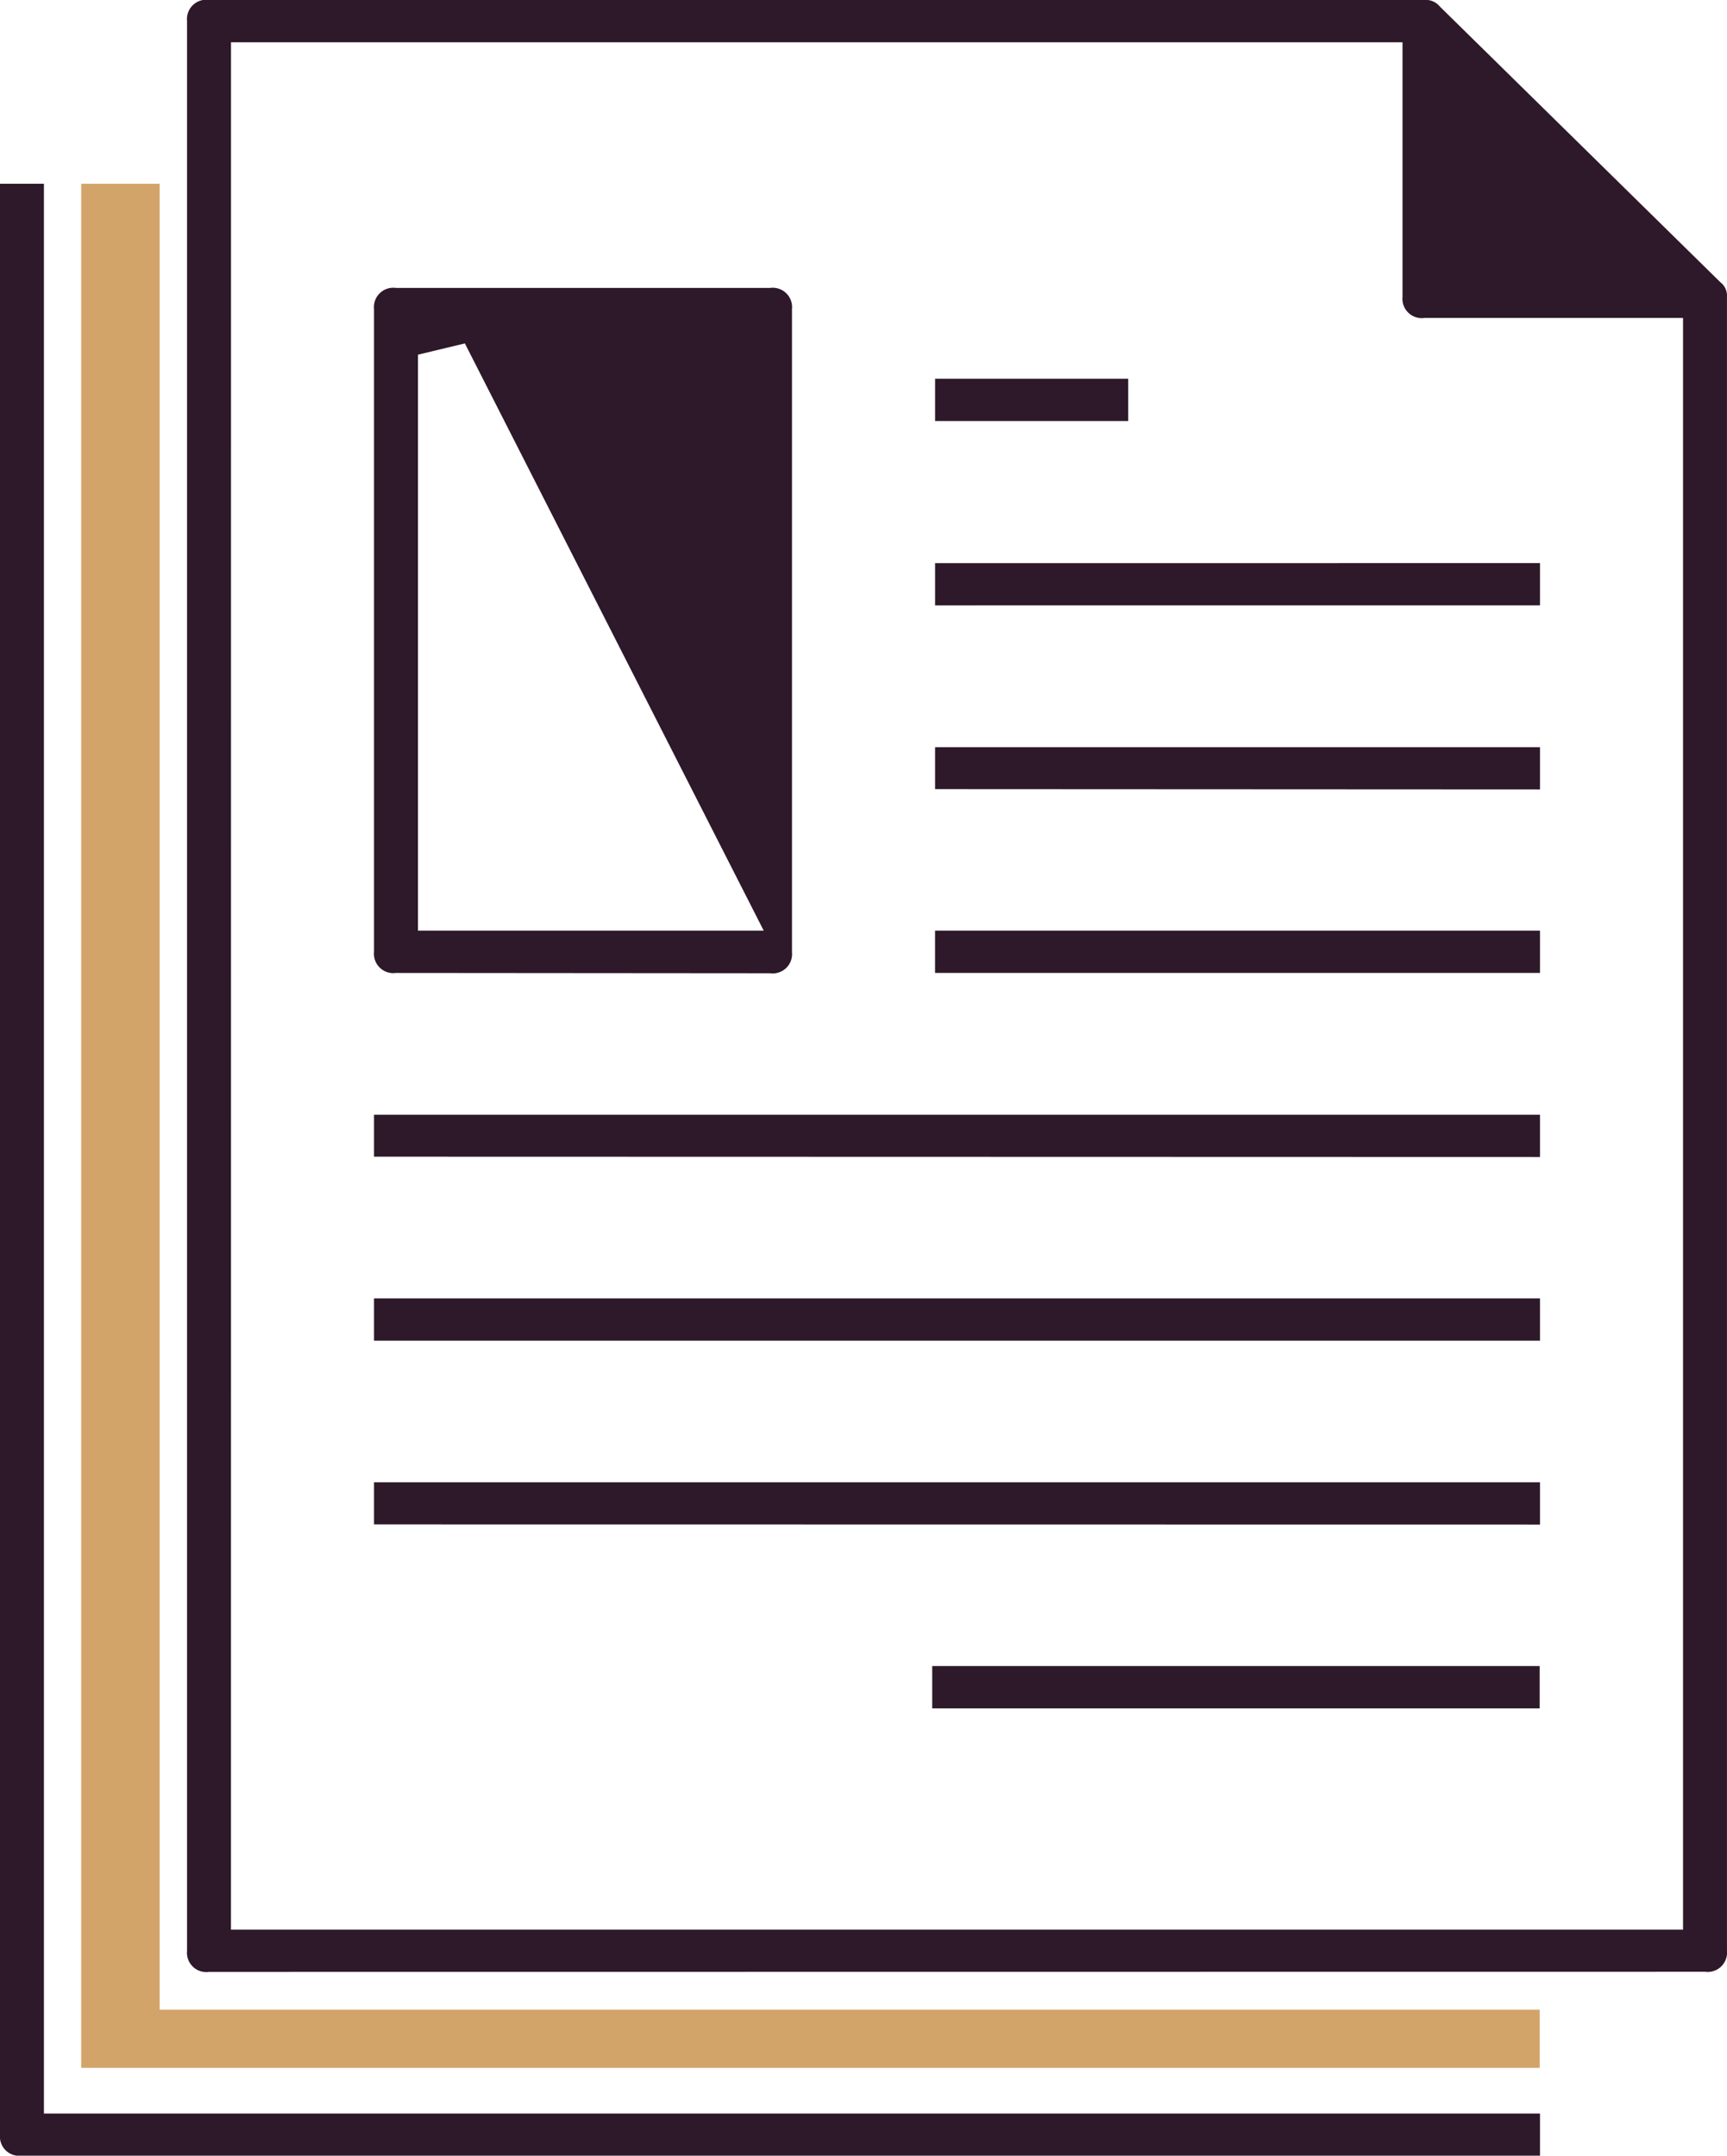
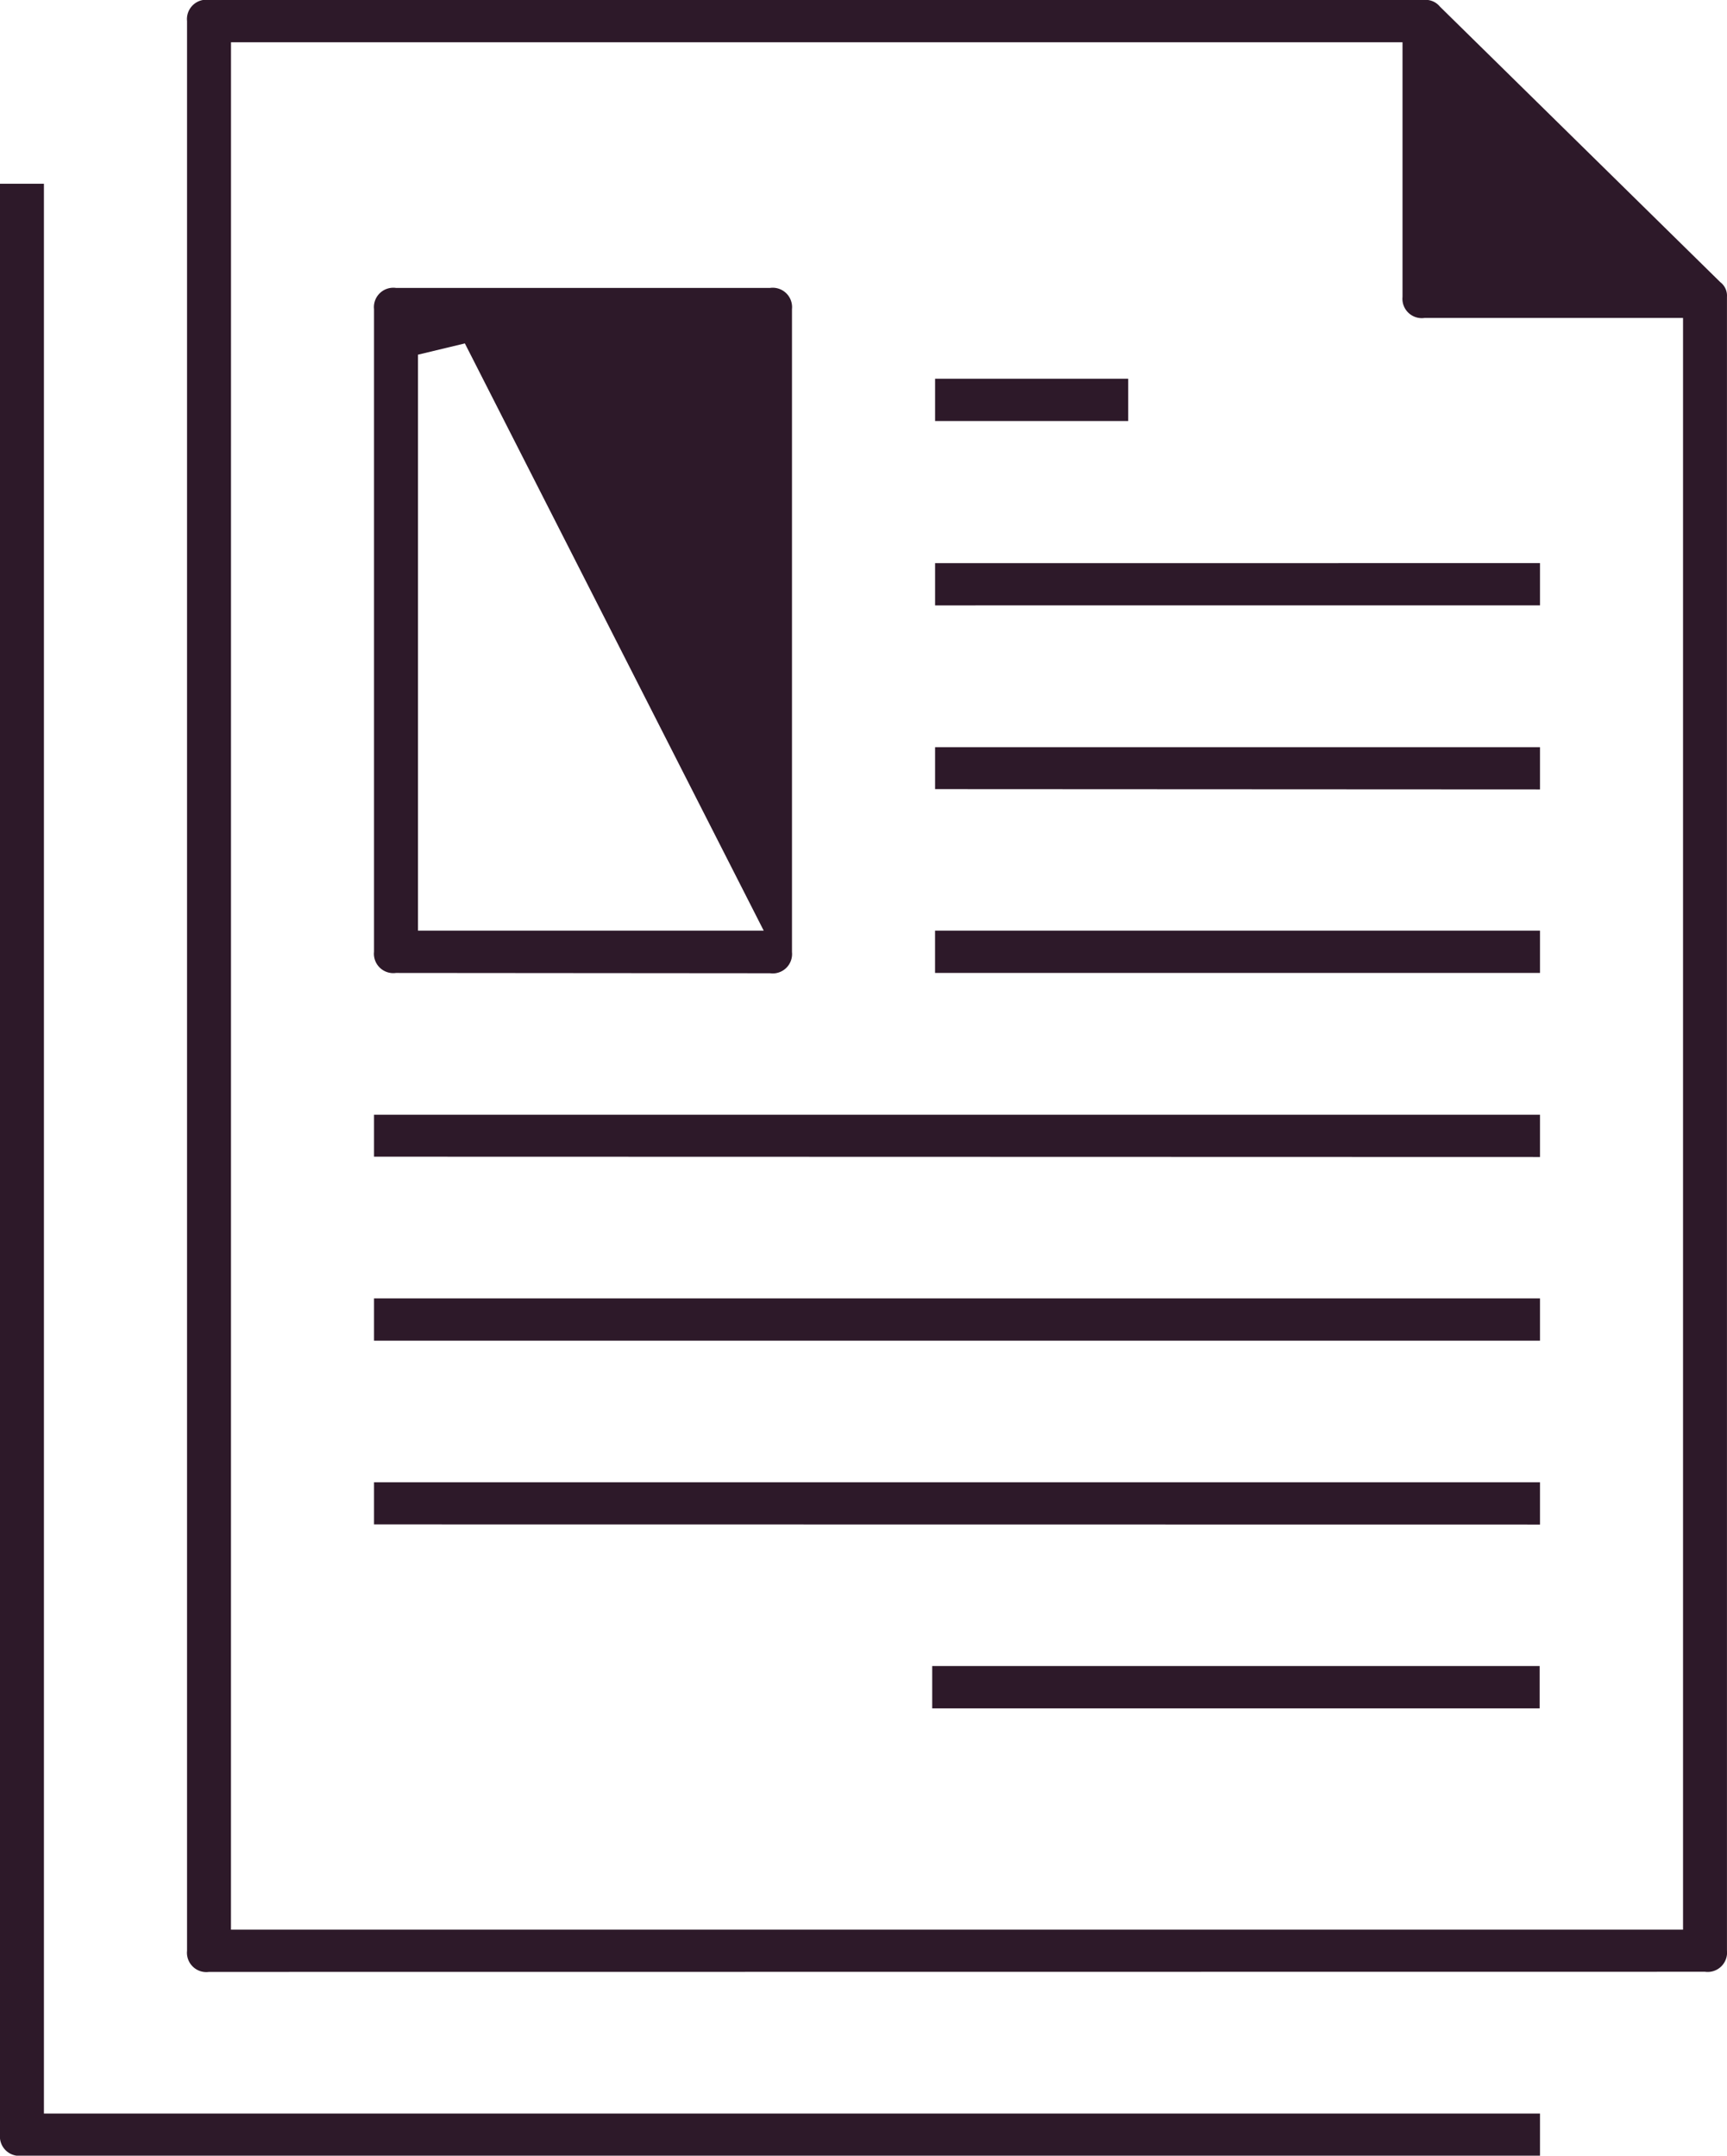
<svg xmlns="http://www.w3.org/2000/svg" width="46" height="57.418" viewBox="0 0 46 57.418">
  <g id="Group_2799" data-name="Group 2799" transform="translate(-433.101 -359.759)">
    <path id="Path_591" data-name="Path 591" d="M433.686,417.177a.516.516,0,0,1-.585-.563v-51.96h1.17v51.4H474.12v1.126Zm4.982-4.895a.516.516,0,0,1-.585-.563v-51.4a.516.516,0,0,1,.585-.563h32.376a.49.49,0,0,1,.409.178l7.471,7.342a.451.451,0,0,1,.176.386v44.053a.516.516,0,0,1-.585.563Zm.585-1.126h38.677V368.228h-6.887a.516.516,0,0,1-.585-.563v-6.78H439.254Zm18.678-5.894v-1.127h16.18v1.127Zm-14.868-4.9V399.24H474.12v1.126Zm0-4.894v-1.126H474.12v1.126Zm0-4.9V389.45H474.12v1.126Zm14.944-4.894v-1.127H474.12v1.127Zm-14.359,0a.516.516,0,0,1-.585-.563V367.991a.516.516,0,0,1,.585-.563h9.963a.516.516,0,0,1,.585.563v17.128a.516.516,0,0,1-.585.563Zm.586-16.468v15.341h9.209l-7.96-15.641Zm13.774,11.572V379.66H474.12v1.126Zm0-4.894v-1.126H474.12v1.126Zm0-4.911v-1.126h5.144v1.126Z" fill="#2d1929" />
-     <path id="Path_592" data-name="Path 592" d="M438.979,416.969V368.334H436.89v50.184h38.848v-1.549Z" transform="translate(-1.626 -3.68)" fill="#d2a469" />
  </g>
</svg>